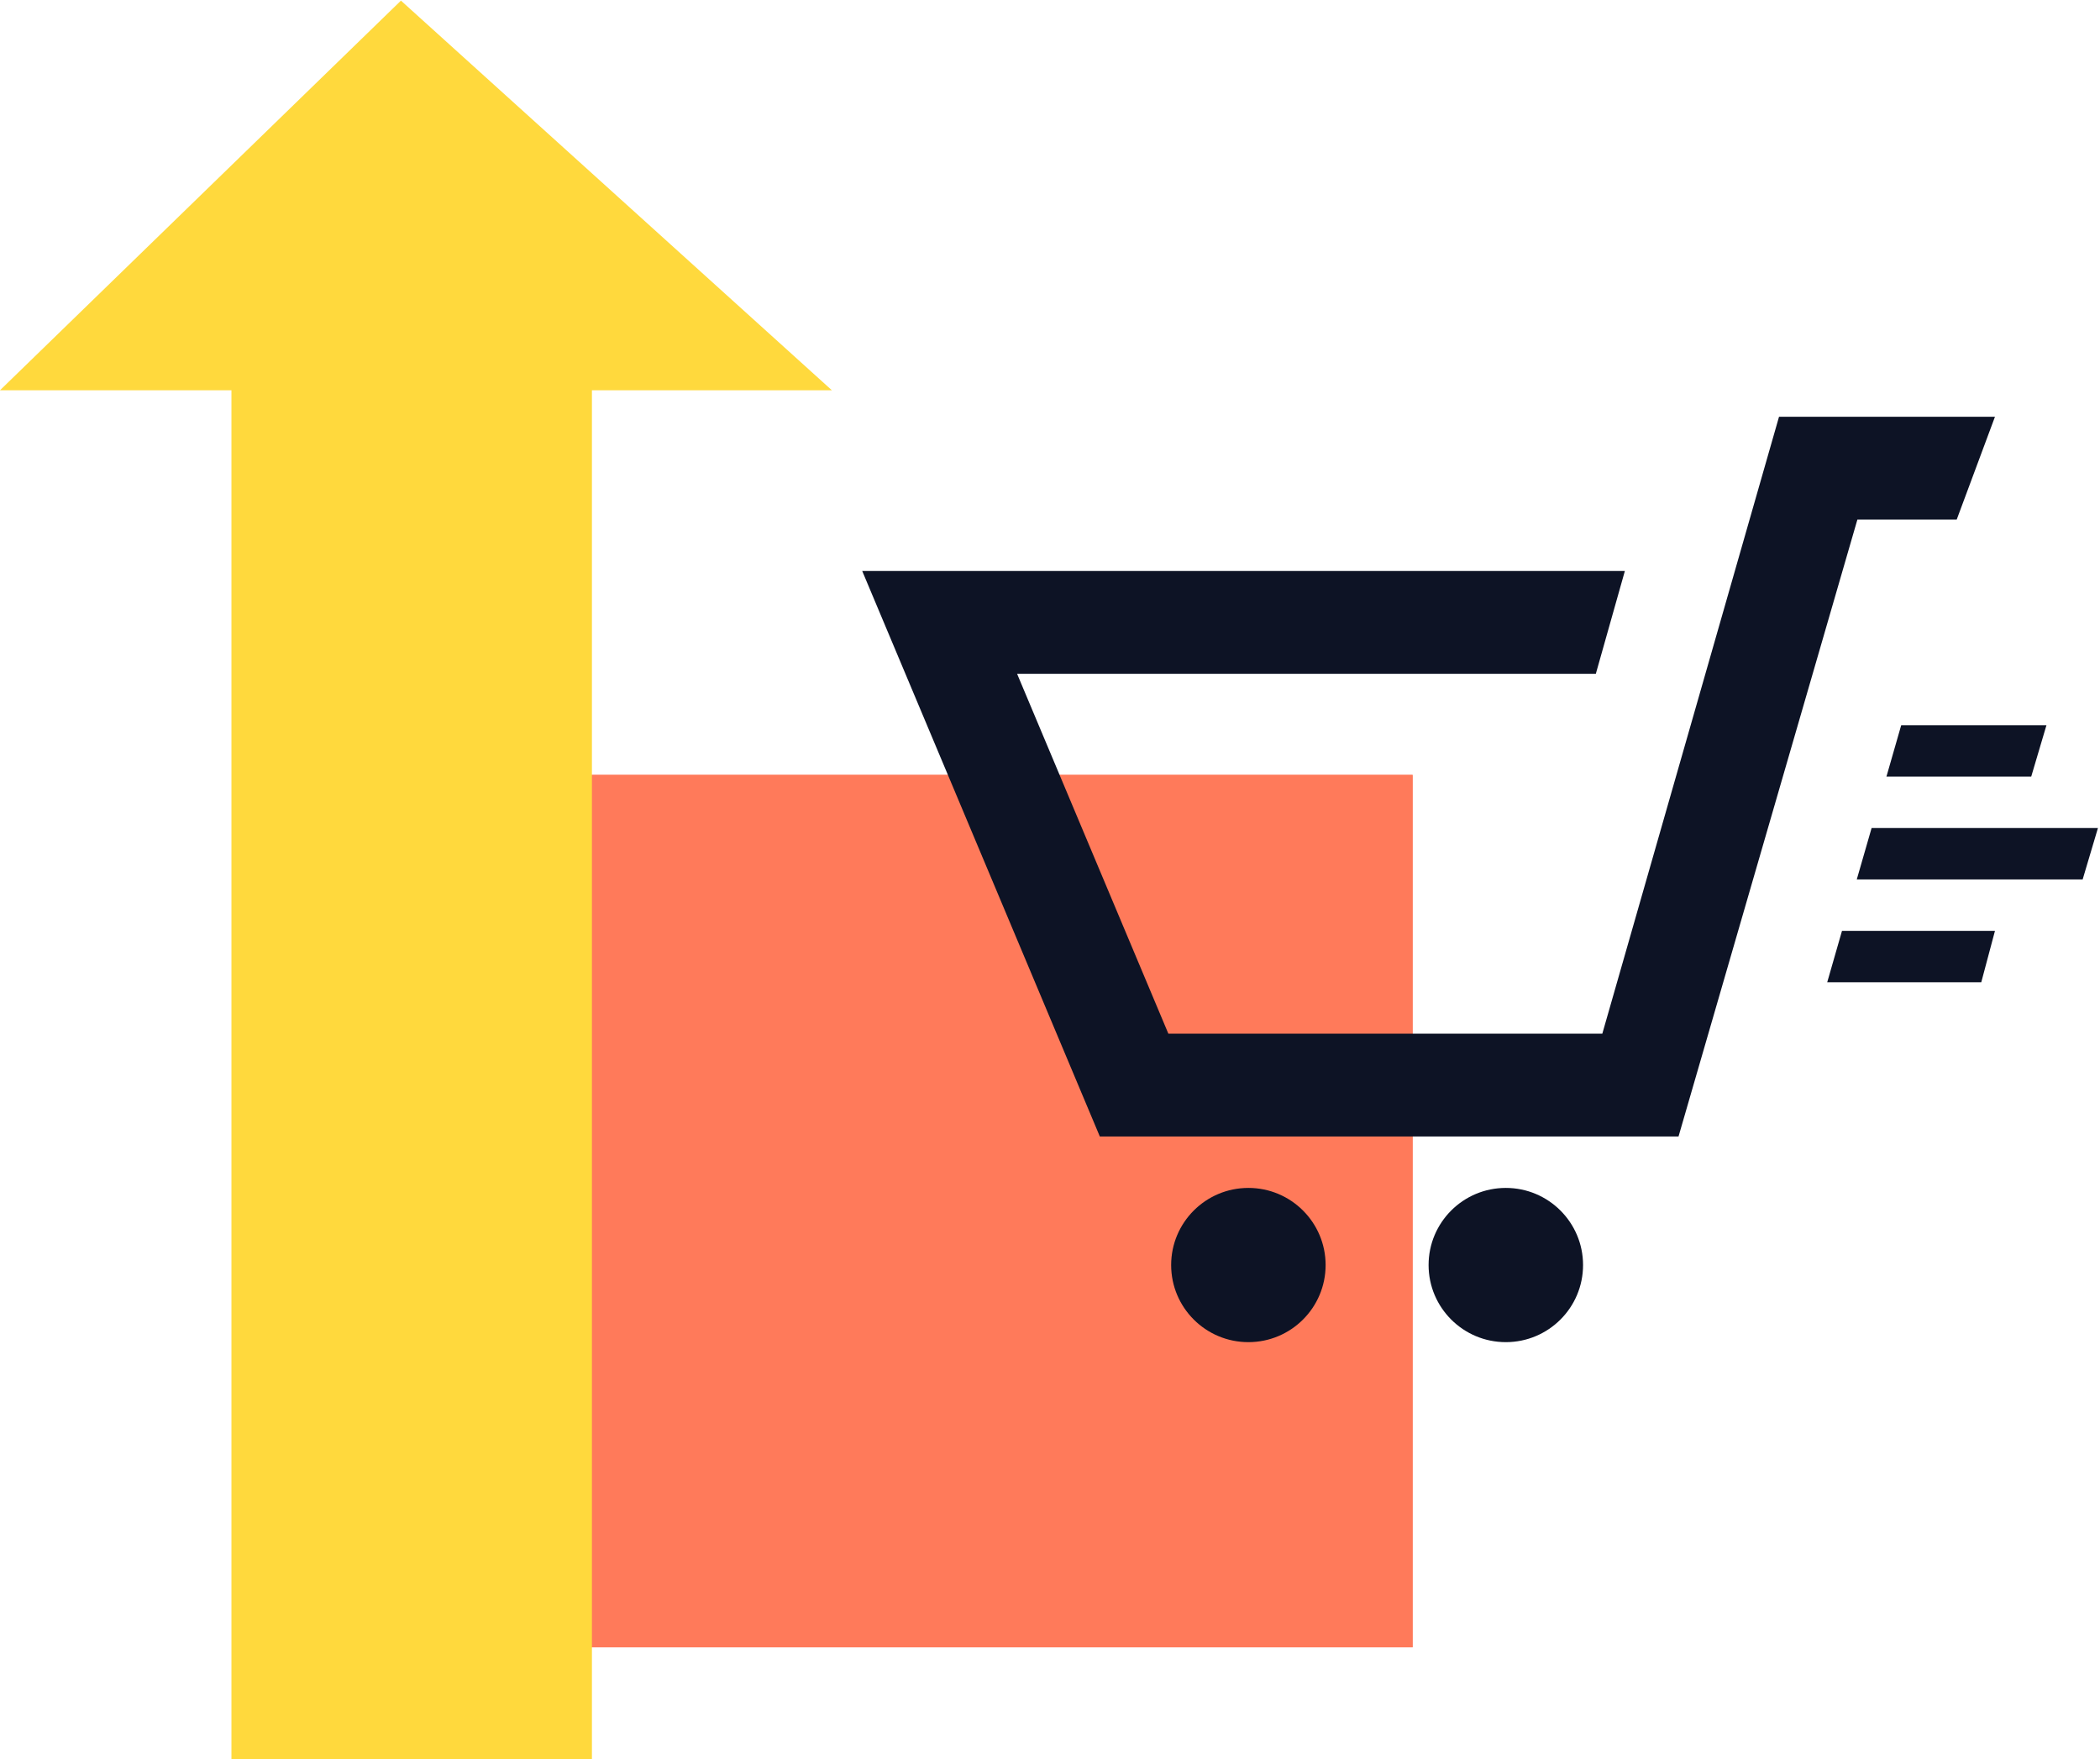
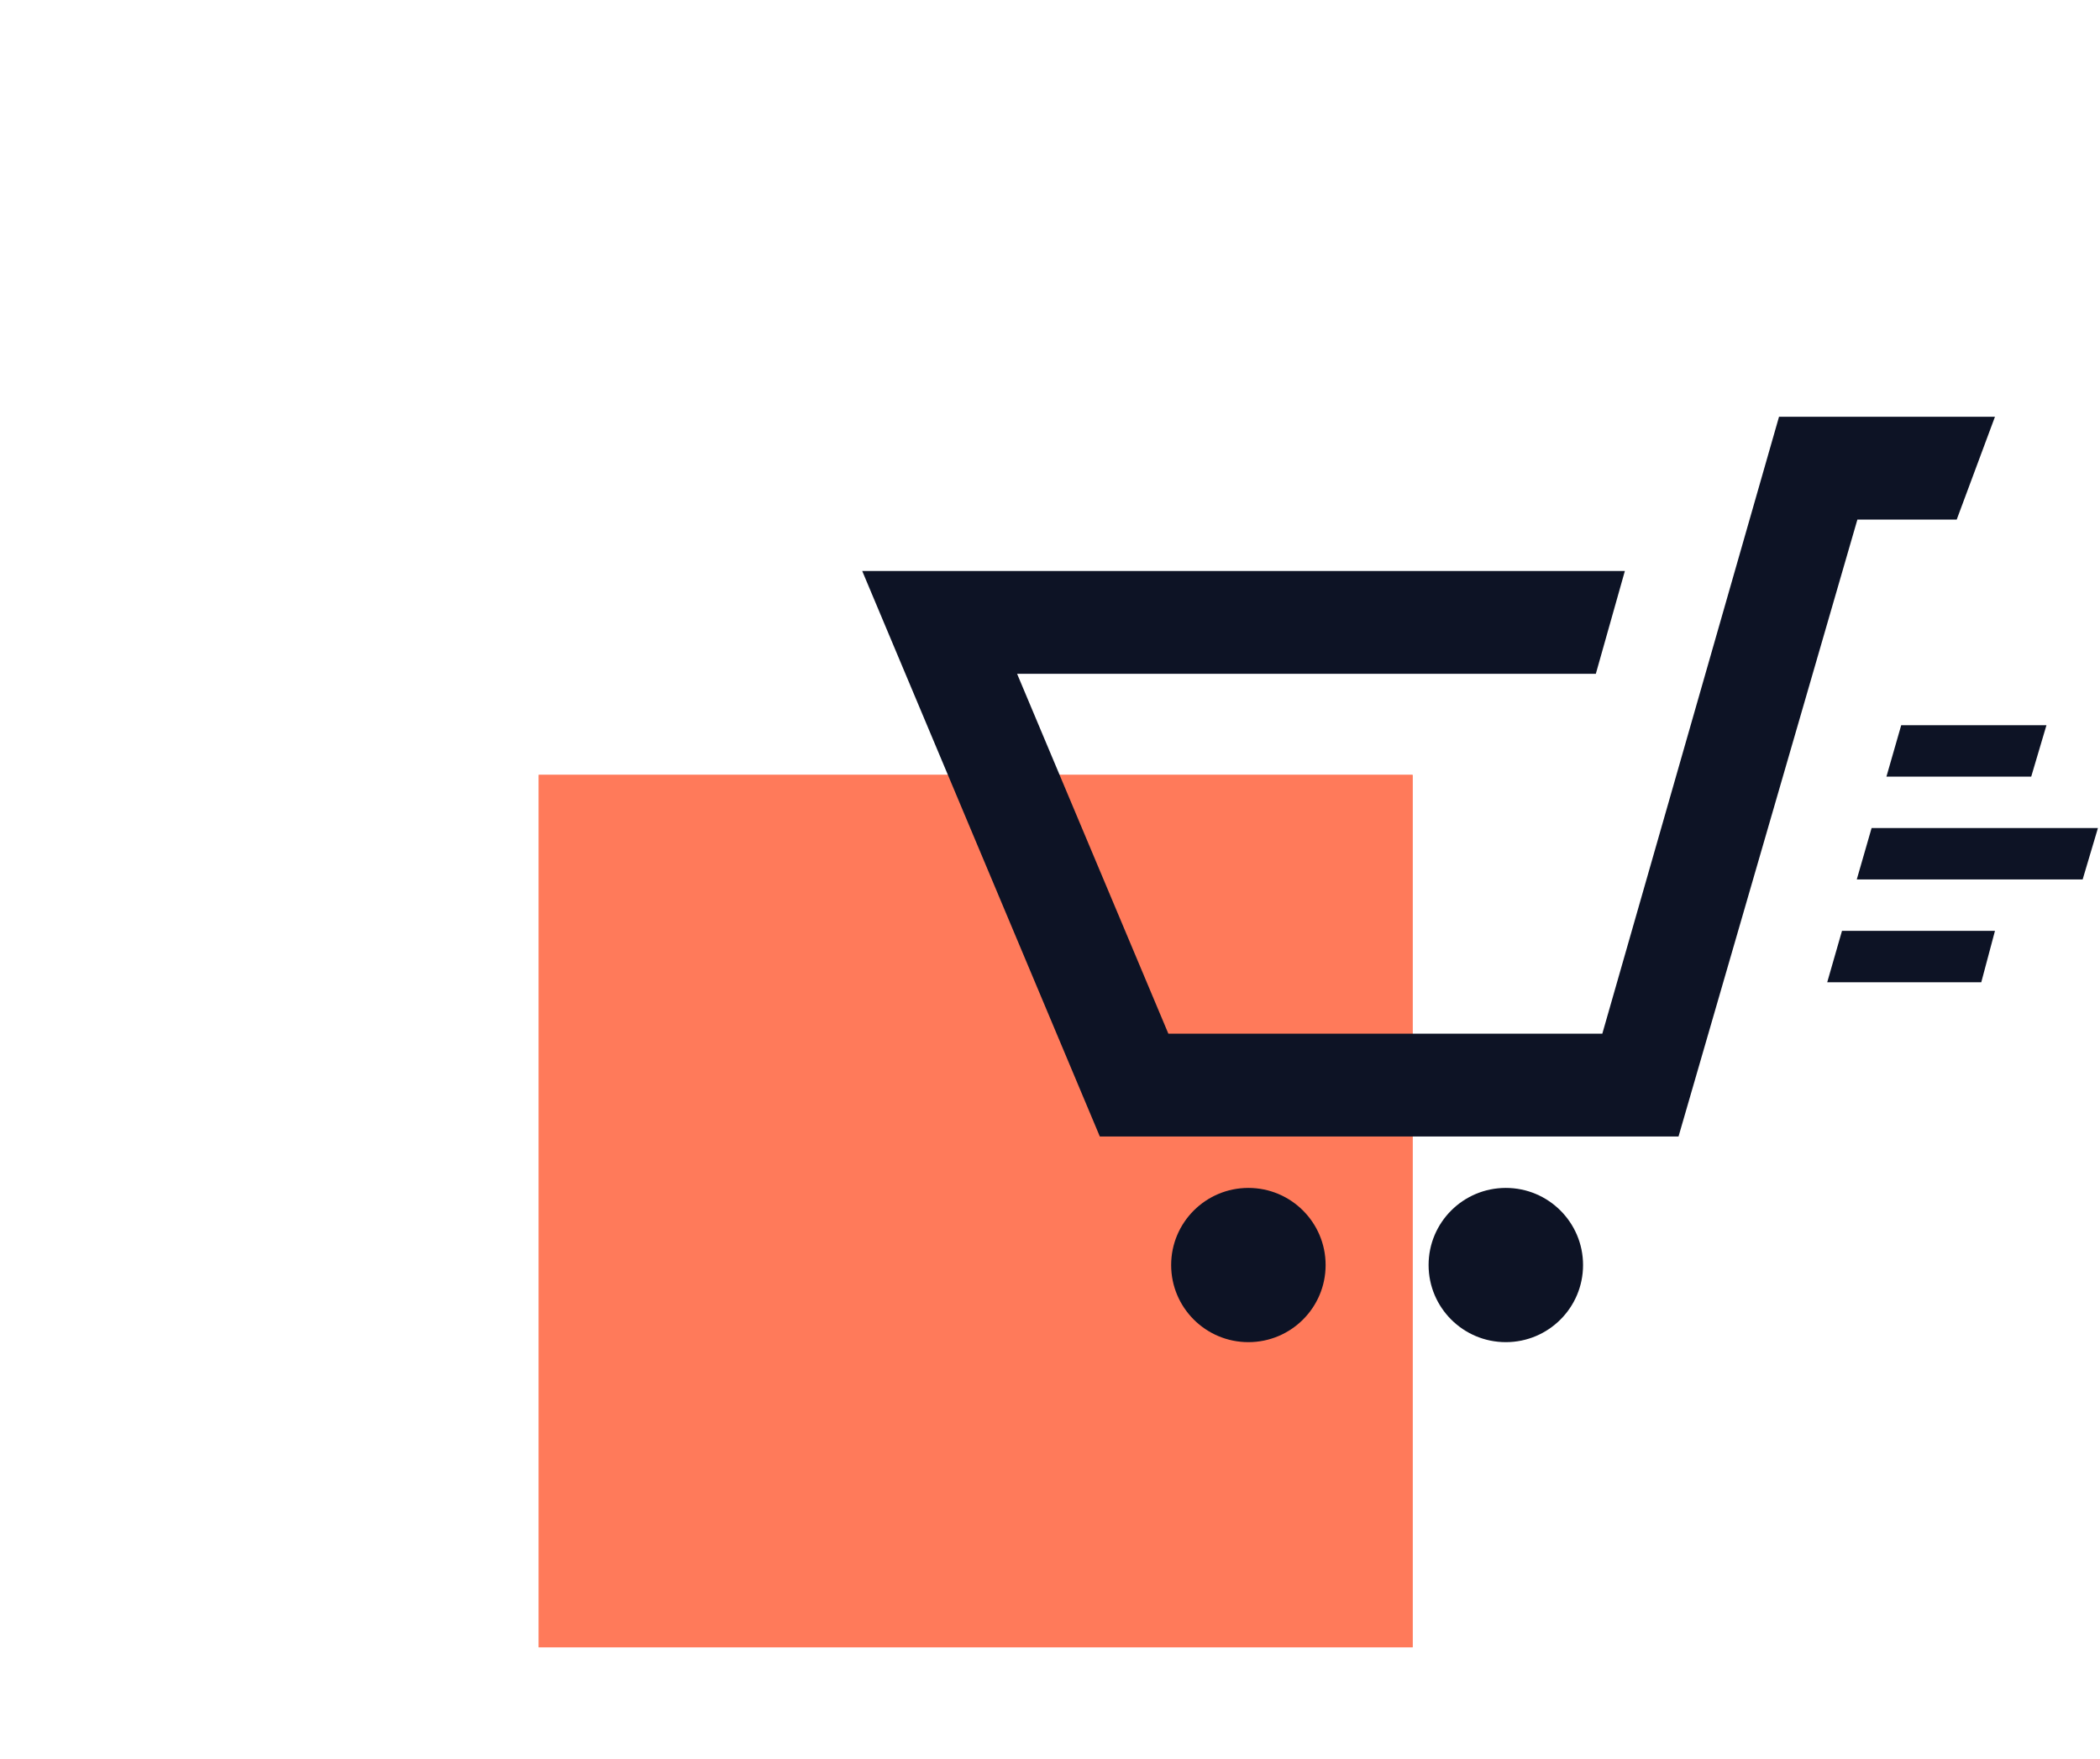
<svg xmlns="http://www.w3.org/2000/svg" width="100%" height="100%" viewBox="0 0 795 666" version="1.1" xml:space="preserve" style="fill-rule:evenodd;clip-rule:evenodd;stroke-linejoin:round;stroke-miterlimit:2;">
  <g transform="matrix(1,0,0,1,-103.067,-123.123)">
    <g>
      <g transform="matrix(1.226,0,0,1.224,-32.512,9.496)">
        <rect x="276.945" y="332.492" width="269.829" height="269.829" style="fill:rgb(255,122,90);" />
      </g>
      <g transform="matrix(1.226,0,0,1.224,-32.512,9.496)">
        <rect x="276.945" y="332.492" width="269.829" height="269.829" style="fill:rgb(255,122,90);" />
      </g>
      <g transform="matrix(1.226,0,0,3.649,-38.409,-1619.94)">
-         <path d="M298.176,518.171L298.176,660.249L186.863,660.249L186.863,518.171L115.389,518.171L239.203,477.747L372.269,518.171L298.176,518.171Z" style="fill:rgb(255,217,61);" />
-       </g>
+         </g>
      <g transform="matrix(19.492,0,0,19.462,663.383,456.053)">
        <g transform="matrix(1,0,0,1,-12,-12)">
          <path d="M19.029,13L22,13L21.734,14L18.742,14L19.029,13ZM19.892,10L22.704,10L23,9L20.179,9L19.892,10ZM19.316,12L23.703,12L24,11L19.604,11L19.316,12ZM22,3L21.257,5L19.328,5L15.854,17L4.615,17L0,6L14.812,6L14.248,8L3.008,8L5.946,15L14.374,15L17.806,3L22,3ZM7.5,18C6.672,18 6,18.672 6,19.5C6,20.329 6.672,21 7.5,21C8.328,21 9,20.329 9,19.5C9,18.672 8.328,18 7.5,18ZM13.4,11L12.5,18C11.672,18 11,18.671 11,19.5C11,20.329 11.672,21 12.5,21C13.328,21 14,20.329 14,19.5C14,18.672 13.328,18 12.5,18L13.4,11Z" style="fill:rgb(13,19,37);fill-rule:nonzero;" />
        </g>
      </g>
    </g>
  </g>
</svg>